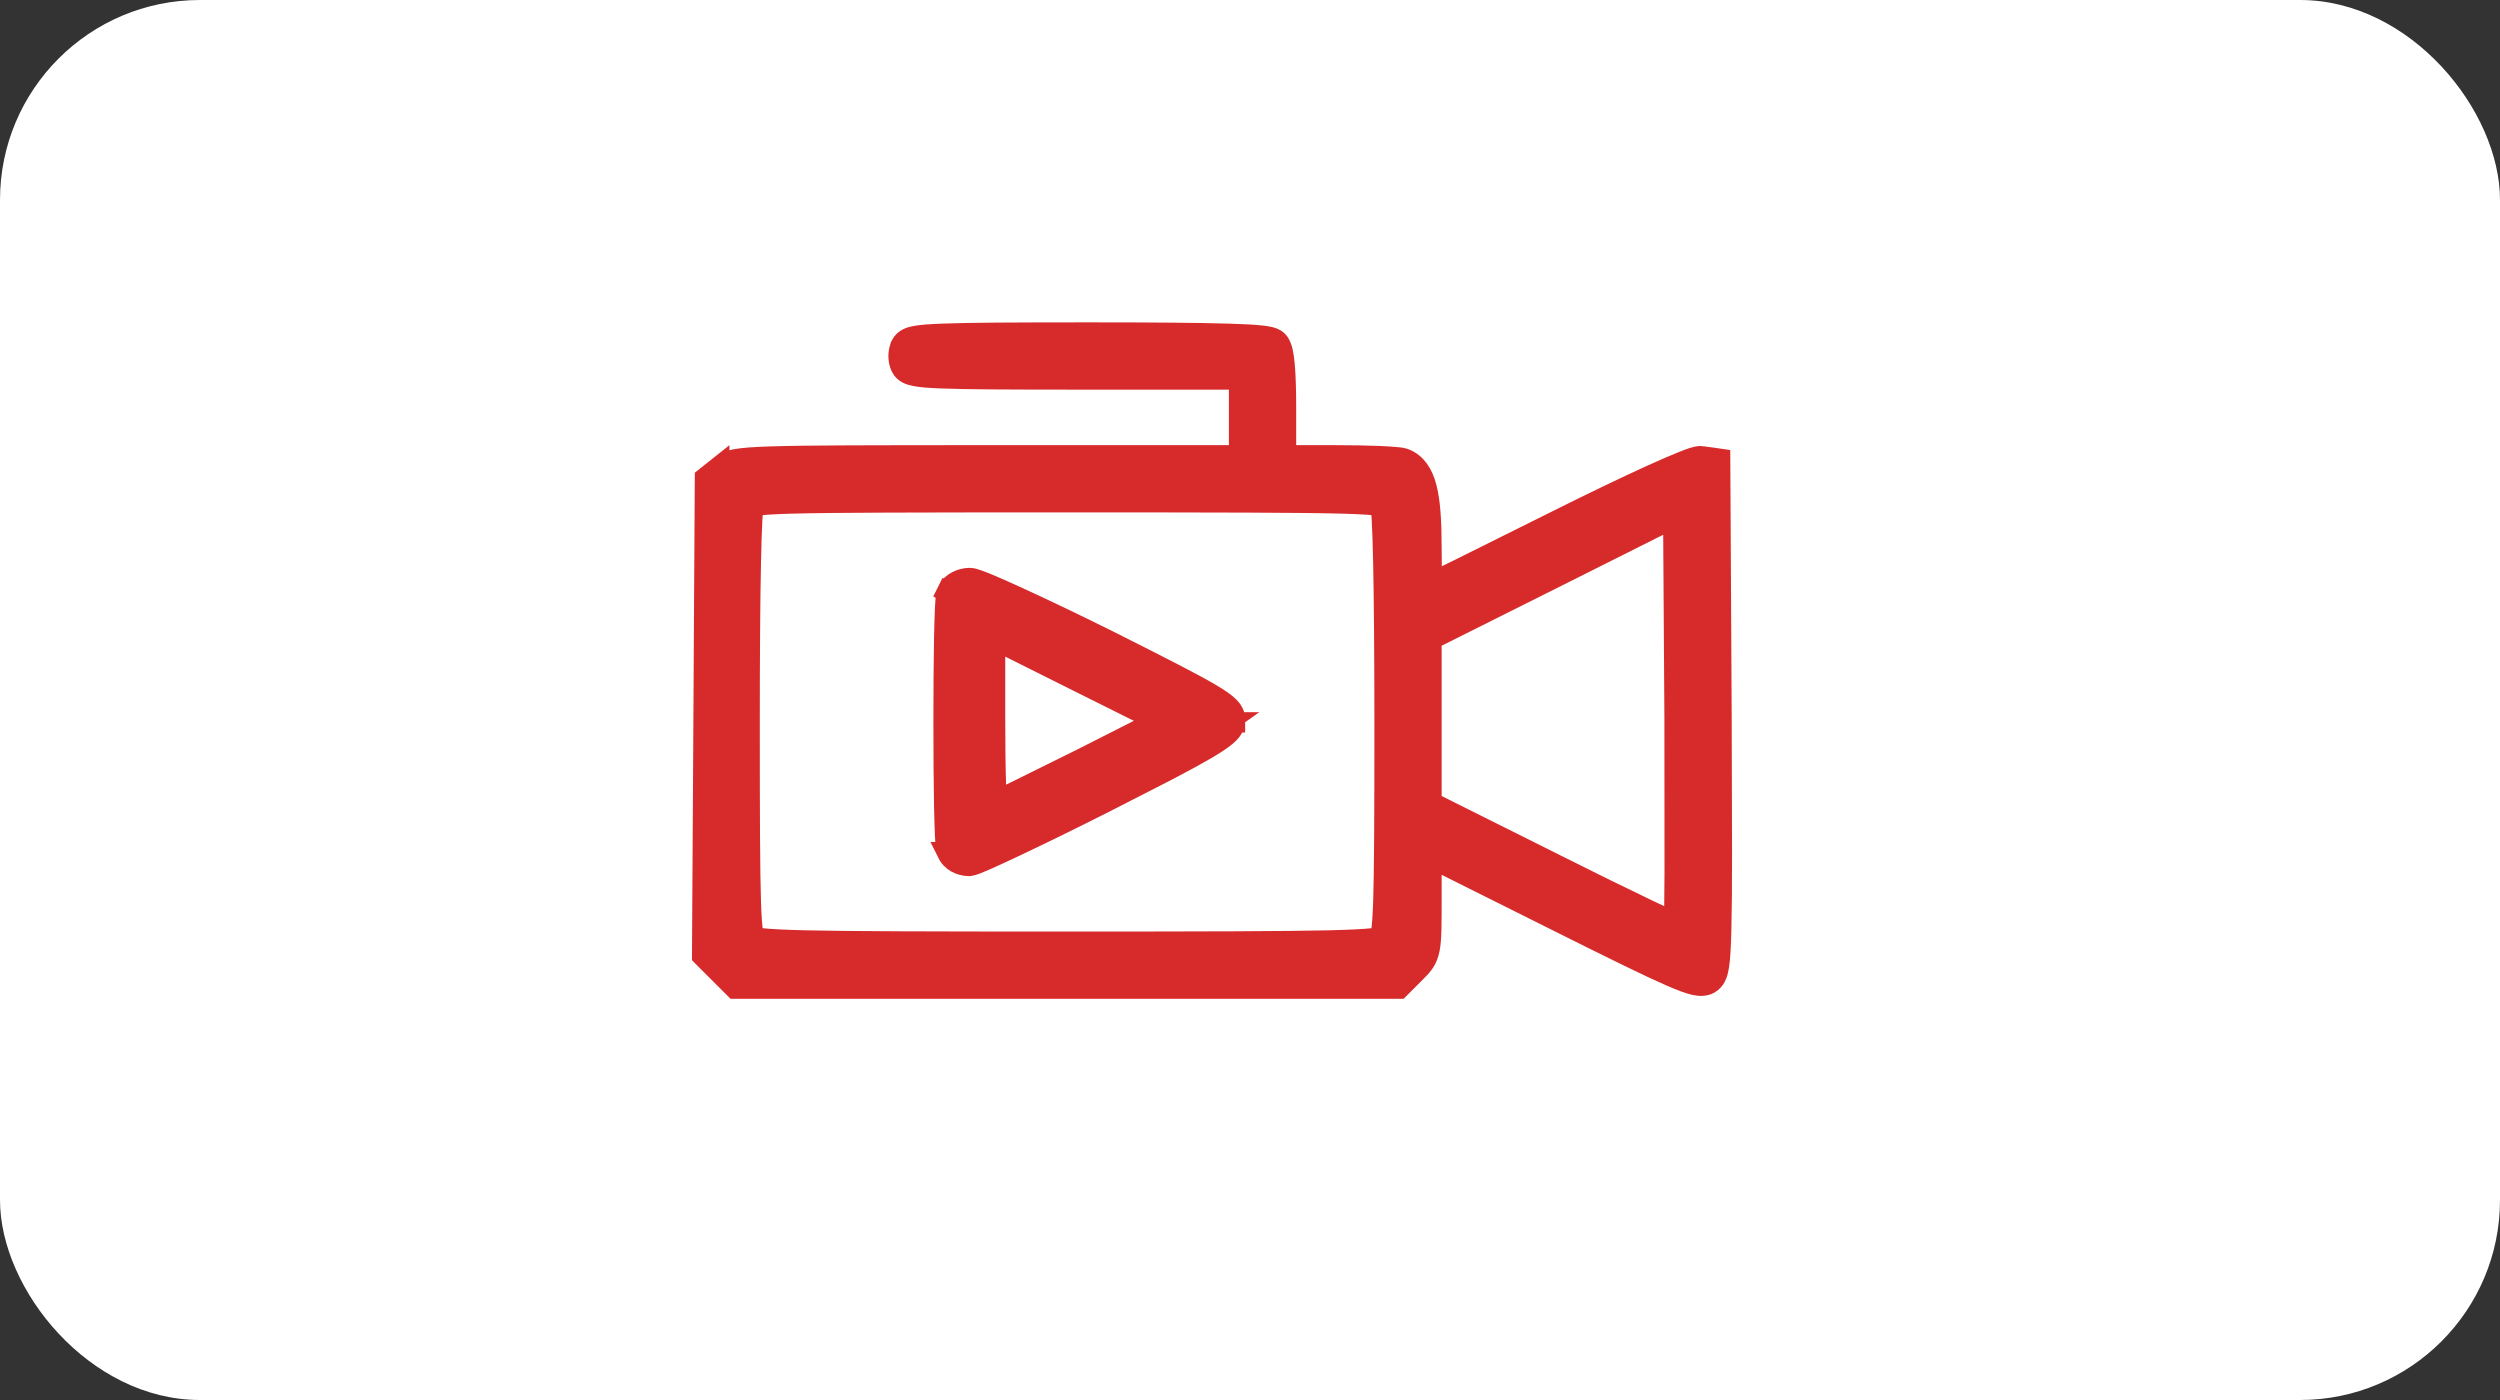
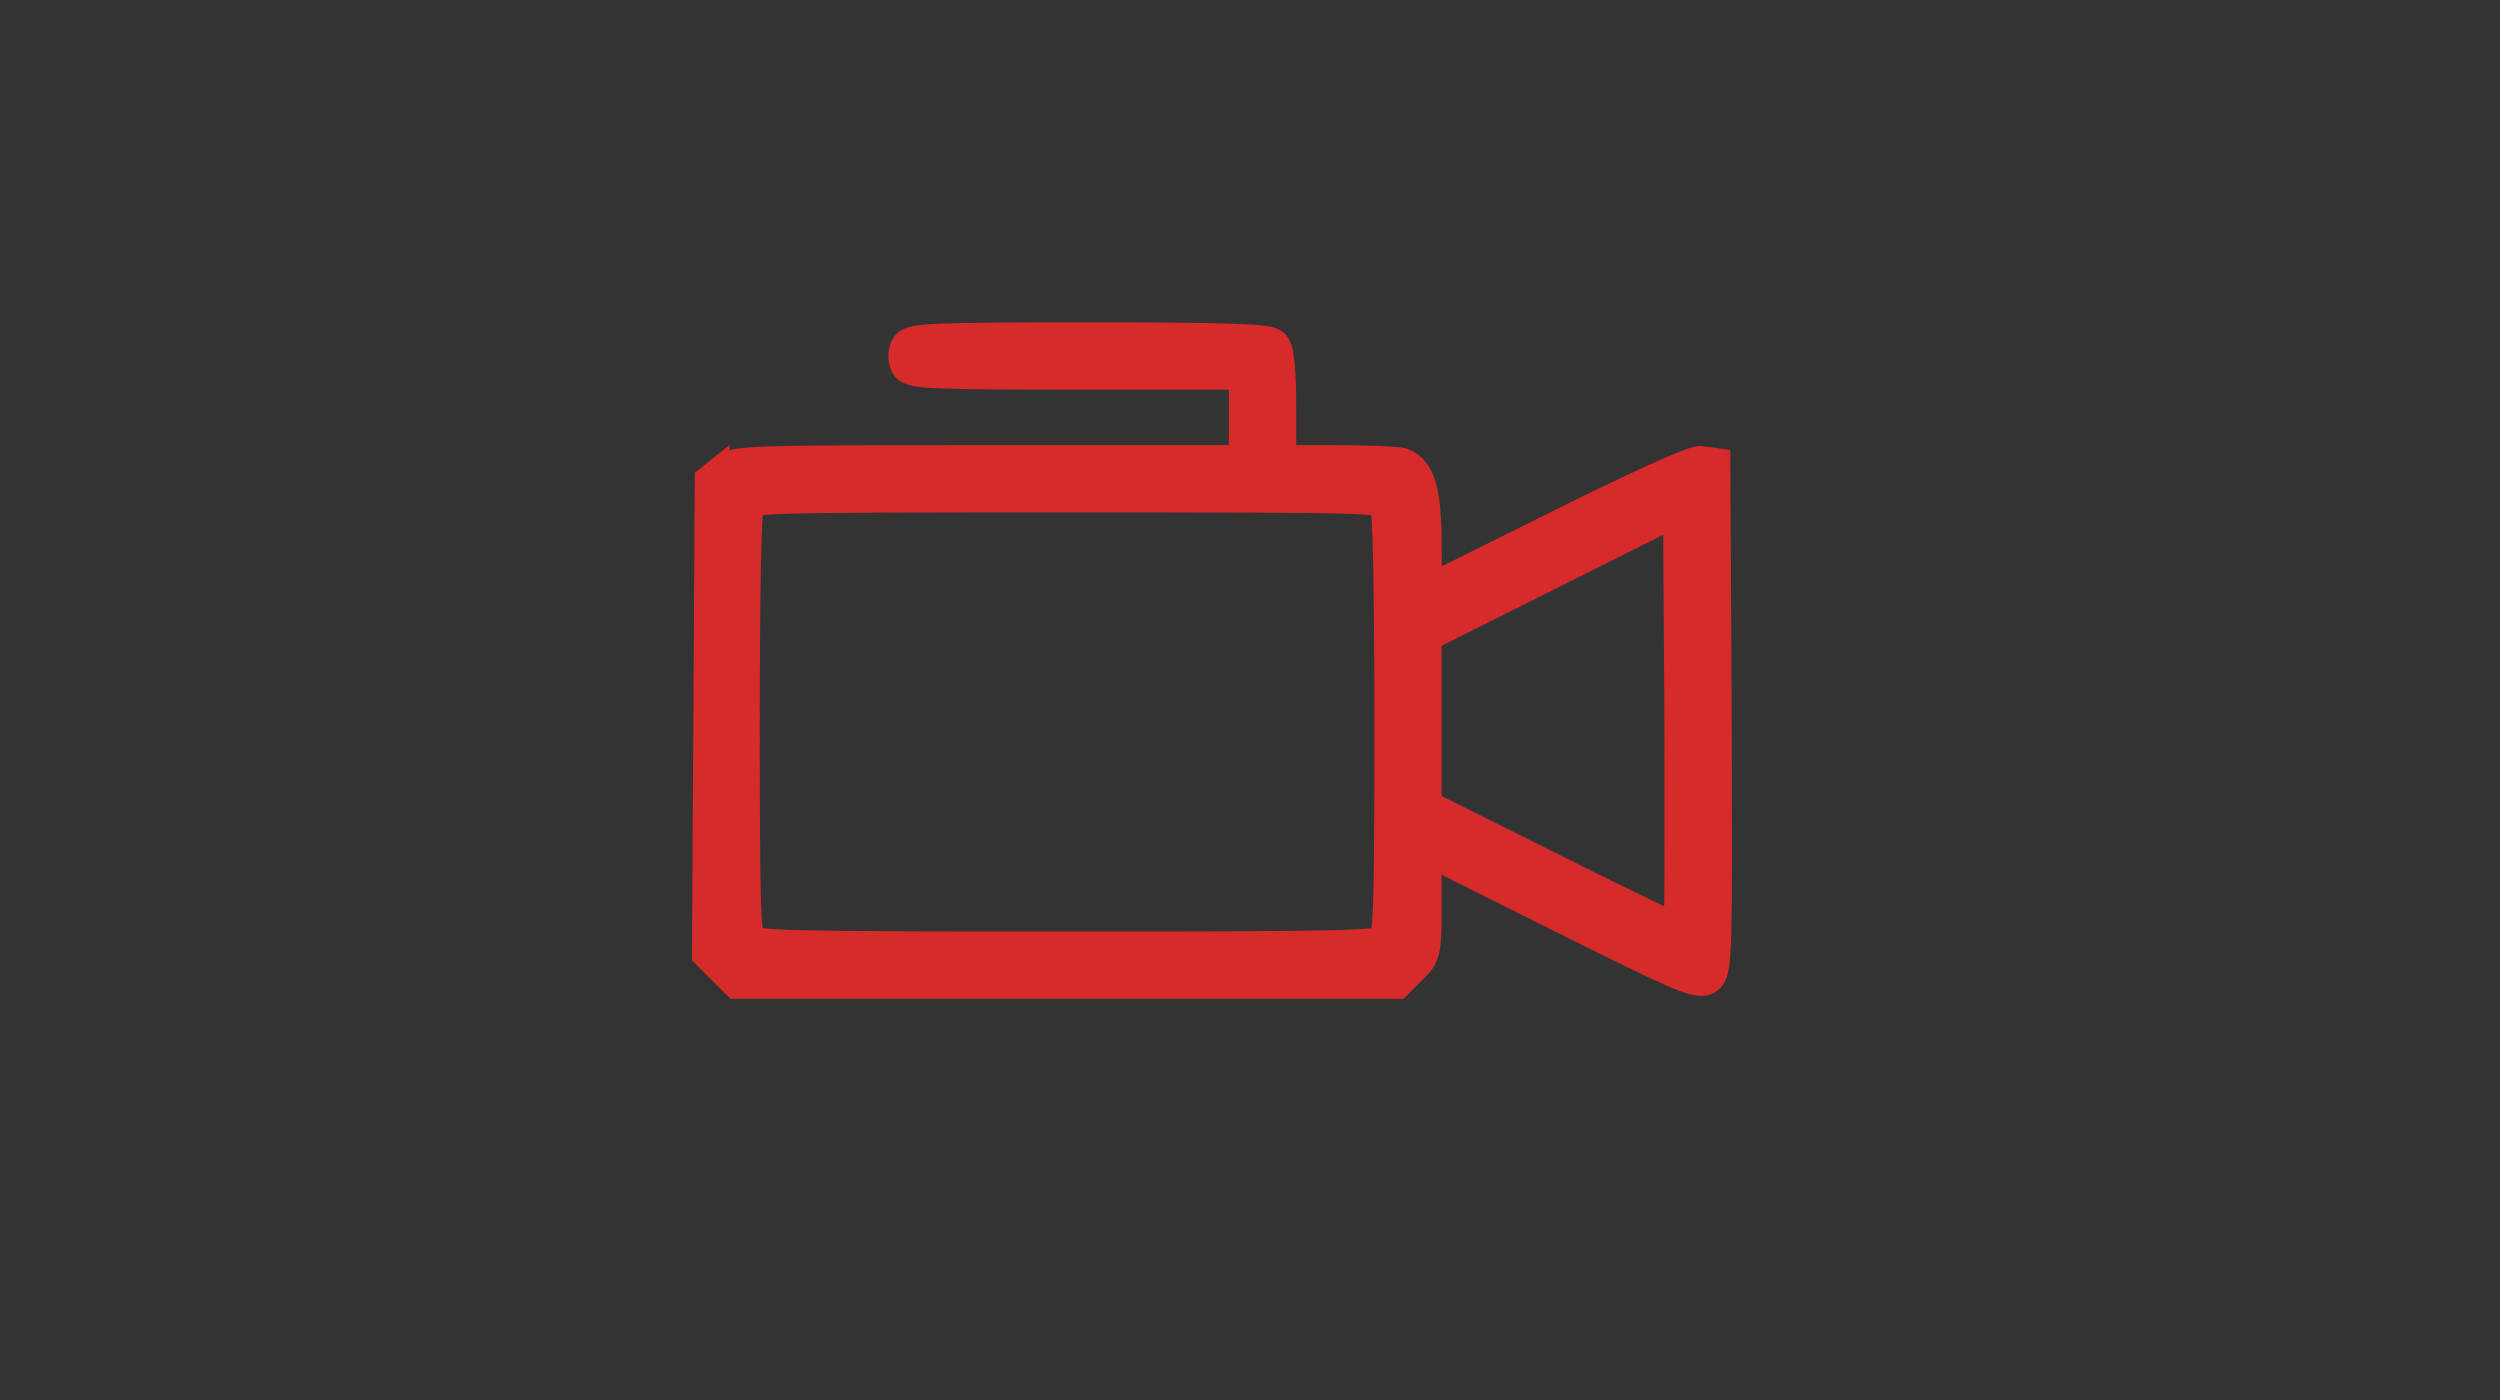
<svg xmlns="http://www.w3.org/2000/svg" width="50" height="28" viewBox="0 0 50 28" fill="none">
  <rect x="0" y="0" width="50" height="28" fill="#333333" stroke="none" />
-   <rect width="50" height="28" rx="4" fill="white" />
  <path d="M27.989 19.776L28.311 19.454C28.374 19.391 28.438 19.328 28.488 19.254C28.542 19.173 28.575 19.087 28.596 18.979C28.634 18.783 28.633 18.481 28.633 17.948V17.173L31.108 18.409C32.297 19.004 32.998 19.348 33.417 19.53C33.625 19.62 33.777 19.677 33.889 19.702C33.997 19.726 34.125 19.734 34.23 19.651L34.231 19.65C34.331 19.57 34.364 19.444 34.384 19.308C34.406 19.159 34.42 18.931 34.428 18.577C34.437 18.221 34.441 17.729 34.441 17.044L34.434 14.356L34.407 9.347L34.406 9.174L34.235 9.149L34.045 9.124L34.046 9.123C34.001 9.116 33.959 9.124 33.941 9.128C33.916 9.133 33.889 9.14 33.863 9.148C33.809 9.165 33.741 9.191 33.663 9.222C33.505 9.284 33.293 9.376 33.039 9.491C32.53 9.722 31.846 10.05 31.081 10.433C30.353 10.796 29.688 11.128 29.201 11.369C28.972 11.482 28.782 11.575 28.645 11.642C28.645 11.639 28.645 11.637 28.645 11.635C28.637 11.457 28.633 11.21 28.633 10.938C28.633 10.414 28.606 10.026 28.535 9.75C28.462 9.469 28.331 9.263 28.097 9.171L28.087 9.167C28.057 9.157 28.021 9.152 27.996 9.148C27.966 9.145 27.93 9.141 27.889 9.138C27.808 9.131 27.702 9.124 27.581 9.119C27.337 9.109 27.022 9.103 26.697 9.103H25.724V8.184C25.724 7.809 25.715 7.514 25.696 7.301C25.686 7.195 25.674 7.103 25.658 7.03C25.649 6.994 25.639 6.958 25.625 6.925C25.613 6.894 25.592 6.852 25.556 6.815C25.522 6.782 25.484 6.764 25.462 6.756C25.437 6.746 25.41 6.739 25.385 6.733C25.335 6.722 25.273 6.713 25.2 6.706C25.052 6.691 24.84 6.68 24.553 6.672C23.978 6.655 23.087 6.647 21.778 6.647C20.252 6.647 19.364 6.652 18.851 6.672C18.597 6.682 18.424 6.695 18.309 6.716C18.252 6.726 18.196 6.741 18.148 6.766C18.101 6.789 18.048 6.83 18.017 6.896V6.895C18.015 6.899 18.013 6.903 18.011 6.907C18.011 6.909 18.01 6.91 18.009 6.912V6.913C17.98 6.981 17.968 7.056 17.968 7.12C17.968 7.172 17.975 7.233 17.994 7.29L18.017 7.346C18.047 7.409 18.097 7.449 18.144 7.474C18.192 7.498 18.247 7.514 18.302 7.524C18.414 7.546 18.58 7.56 18.823 7.569C19.313 7.589 20.161 7.593 21.614 7.593H24.778V9.103H19.85C17.398 9.103 16.109 9.105 15.41 9.128C15.062 9.139 14.848 9.156 14.705 9.183C14.549 9.212 14.466 9.257 14.389 9.319V9.318L14.171 9.491L14.096 9.551L14.095 9.646L14.068 14.348L14.04 19.039V19.122L14.099 19.182L14.694 19.776H27.989ZM21.341 18.831C18.554 18.831 16.988 18.826 16.103 18.806C15.66 18.795 15.395 18.781 15.234 18.763C15.156 18.754 15.11 18.745 15.084 18.737C15.078 18.722 15.07 18.693 15.062 18.641C15.044 18.528 15.03 18.344 15.02 18.037C15 17.425 14.996 16.358 14.996 14.476C14.996 13.09 15.004 12.007 15.02 11.257C15.028 10.882 15.037 10.591 15.048 10.388C15.054 10.286 15.06 10.208 15.066 10.153C15.067 10.145 15.067 10.137 15.068 10.13C15.076 10.128 15.087 10.124 15.1 10.121C15.208 10.101 15.416 10.085 15.832 10.073C16.657 10.051 18.244 10.048 21.341 10.048C24.439 10.048 26.026 10.051 26.851 10.073C27.267 10.085 27.476 10.101 27.584 10.121C27.596 10.123 27.606 10.128 27.614 10.13C27.615 10.137 27.617 10.145 27.618 10.153C27.623 10.208 27.629 10.286 27.634 10.388C27.645 10.591 27.655 10.882 27.663 11.257C27.678 12.007 27.688 13.09 27.688 14.476C27.688 16.358 27.683 17.425 27.663 18.037C27.652 18.344 27.638 18.528 27.621 18.641C27.612 18.693 27.604 18.722 27.599 18.737C27.573 18.745 27.527 18.754 27.45 18.763C27.289 18.781 27.023 18.795 26.58 18.806C25.695 18.826 24.129 18.831 21.341 18.831ZM32.966 18.194C32.489 17.967 31.836 17.647 31.123 17.288H31.123L28.633 16.044V12.791L31.141 11.536L33.462 10.372L33.488 14.376L33.49 17.436C33.488 17.83 33.485 18.15 33.482 18.373C33.482 18.395 33.48 18.416 33.48 18.436C33.349 18.376 33.175 18.294 32.966 18.194Z" fill="#D72B2B" stroke="#D72B2B" stroke-width="0.4" />
-   <path d="M19.386 17.322L19.395 17.321C19.427 17.318 19.457 17.308 19.471 17.303C19.491 17.297 19.513 17.288 19.537 17.279C19.585 17.26 19.649 17.234 19.724 17.201C19.874 17.135 20.077 17.041 20.318 16.927C20.8 16.699 21.439 16.387 22.113 16.046L23.344 15.416C23.671 15.245 23.921 15.109 24.108 15C24.294 14.891 24.428 14.804 24.519 14.728C24.599 14.662 24.685 14.572 24.702 14.451H24.703V14.448C24.703 14.447 24.703 14.445 24.704 14.444H24.703C24.709 14.395 24.707 14.341 24.686 14.283C24.665 14.226 24.629 14.178 24.589 14.136C24.514 14.058 24.394 13.976 24.225 13.876C23.881 13.672 23.26 13.355 22.168 12.806L22.166 12.805C21.488 12.468 20.845 12.161 20.356 11.937C20.112 11.825 19.905 11.734 19.75 11.67C19.674 11.638 19.607 11.613 19.555 11.595C19.529 11.585 19.504 11.577 19.482 11.571C19.465 11.566 19.431 11.557 19.395 11.557C19.303 11.557 19.21 11.582 19.132 11.623C19.062 11.659 18.978 11.726 18.939 11.83L18.937 11.829C18.936 11.831 18.937 11.833 18.936 11.835C18.935 11.836 18.934 11.838 18.933 11.84L18.935 11.841C18.926 11.866 18.92 11.891 18.919 11.903C18.916 11.923 18.913 11.946 18.911 11.97C18.906 12.019 18.902 12.083 18.899 12.157C18.892 12.306 18.886 12.508 18.881 12.743C18.872 13.215 18.868 13.828 18.868 14.44C18.868 15.052 18.872 15.665 18.881 16.137C18.886 16.372 18.892 16.574 18.899 16.723C18.902 16.797 18.906 16.86 18.911 16.909C18.913 16.933 18.916 16.957 18.919 16.976C18.92 16.989 18.926 17.014 18.935 17.04H18.933C18.934 17.042 18.935 17.044 18.936 17.046C18.937 17.047 18.936 17.049 18.937 17.05H18.939C18.976 17.149 19.053 17.216 19.122 17.255C19.196 17.296 19.287 17.322 19.377 17.322H19.386ZM19.923 15.732C19.911 15.39 19.905 14.915 19.905 14.394V12.809L21.543 13.628L23.123 14.415L21.616 15.178L20.282 15.838C20.147 15.904 20.03 15.96 19.938 16.004C19.933 15.928 19.927 15.837 19.923 15.732Z" fill="#D72B2B" stroke="#D72B2B" stroke-width="0.4" />
</svg>